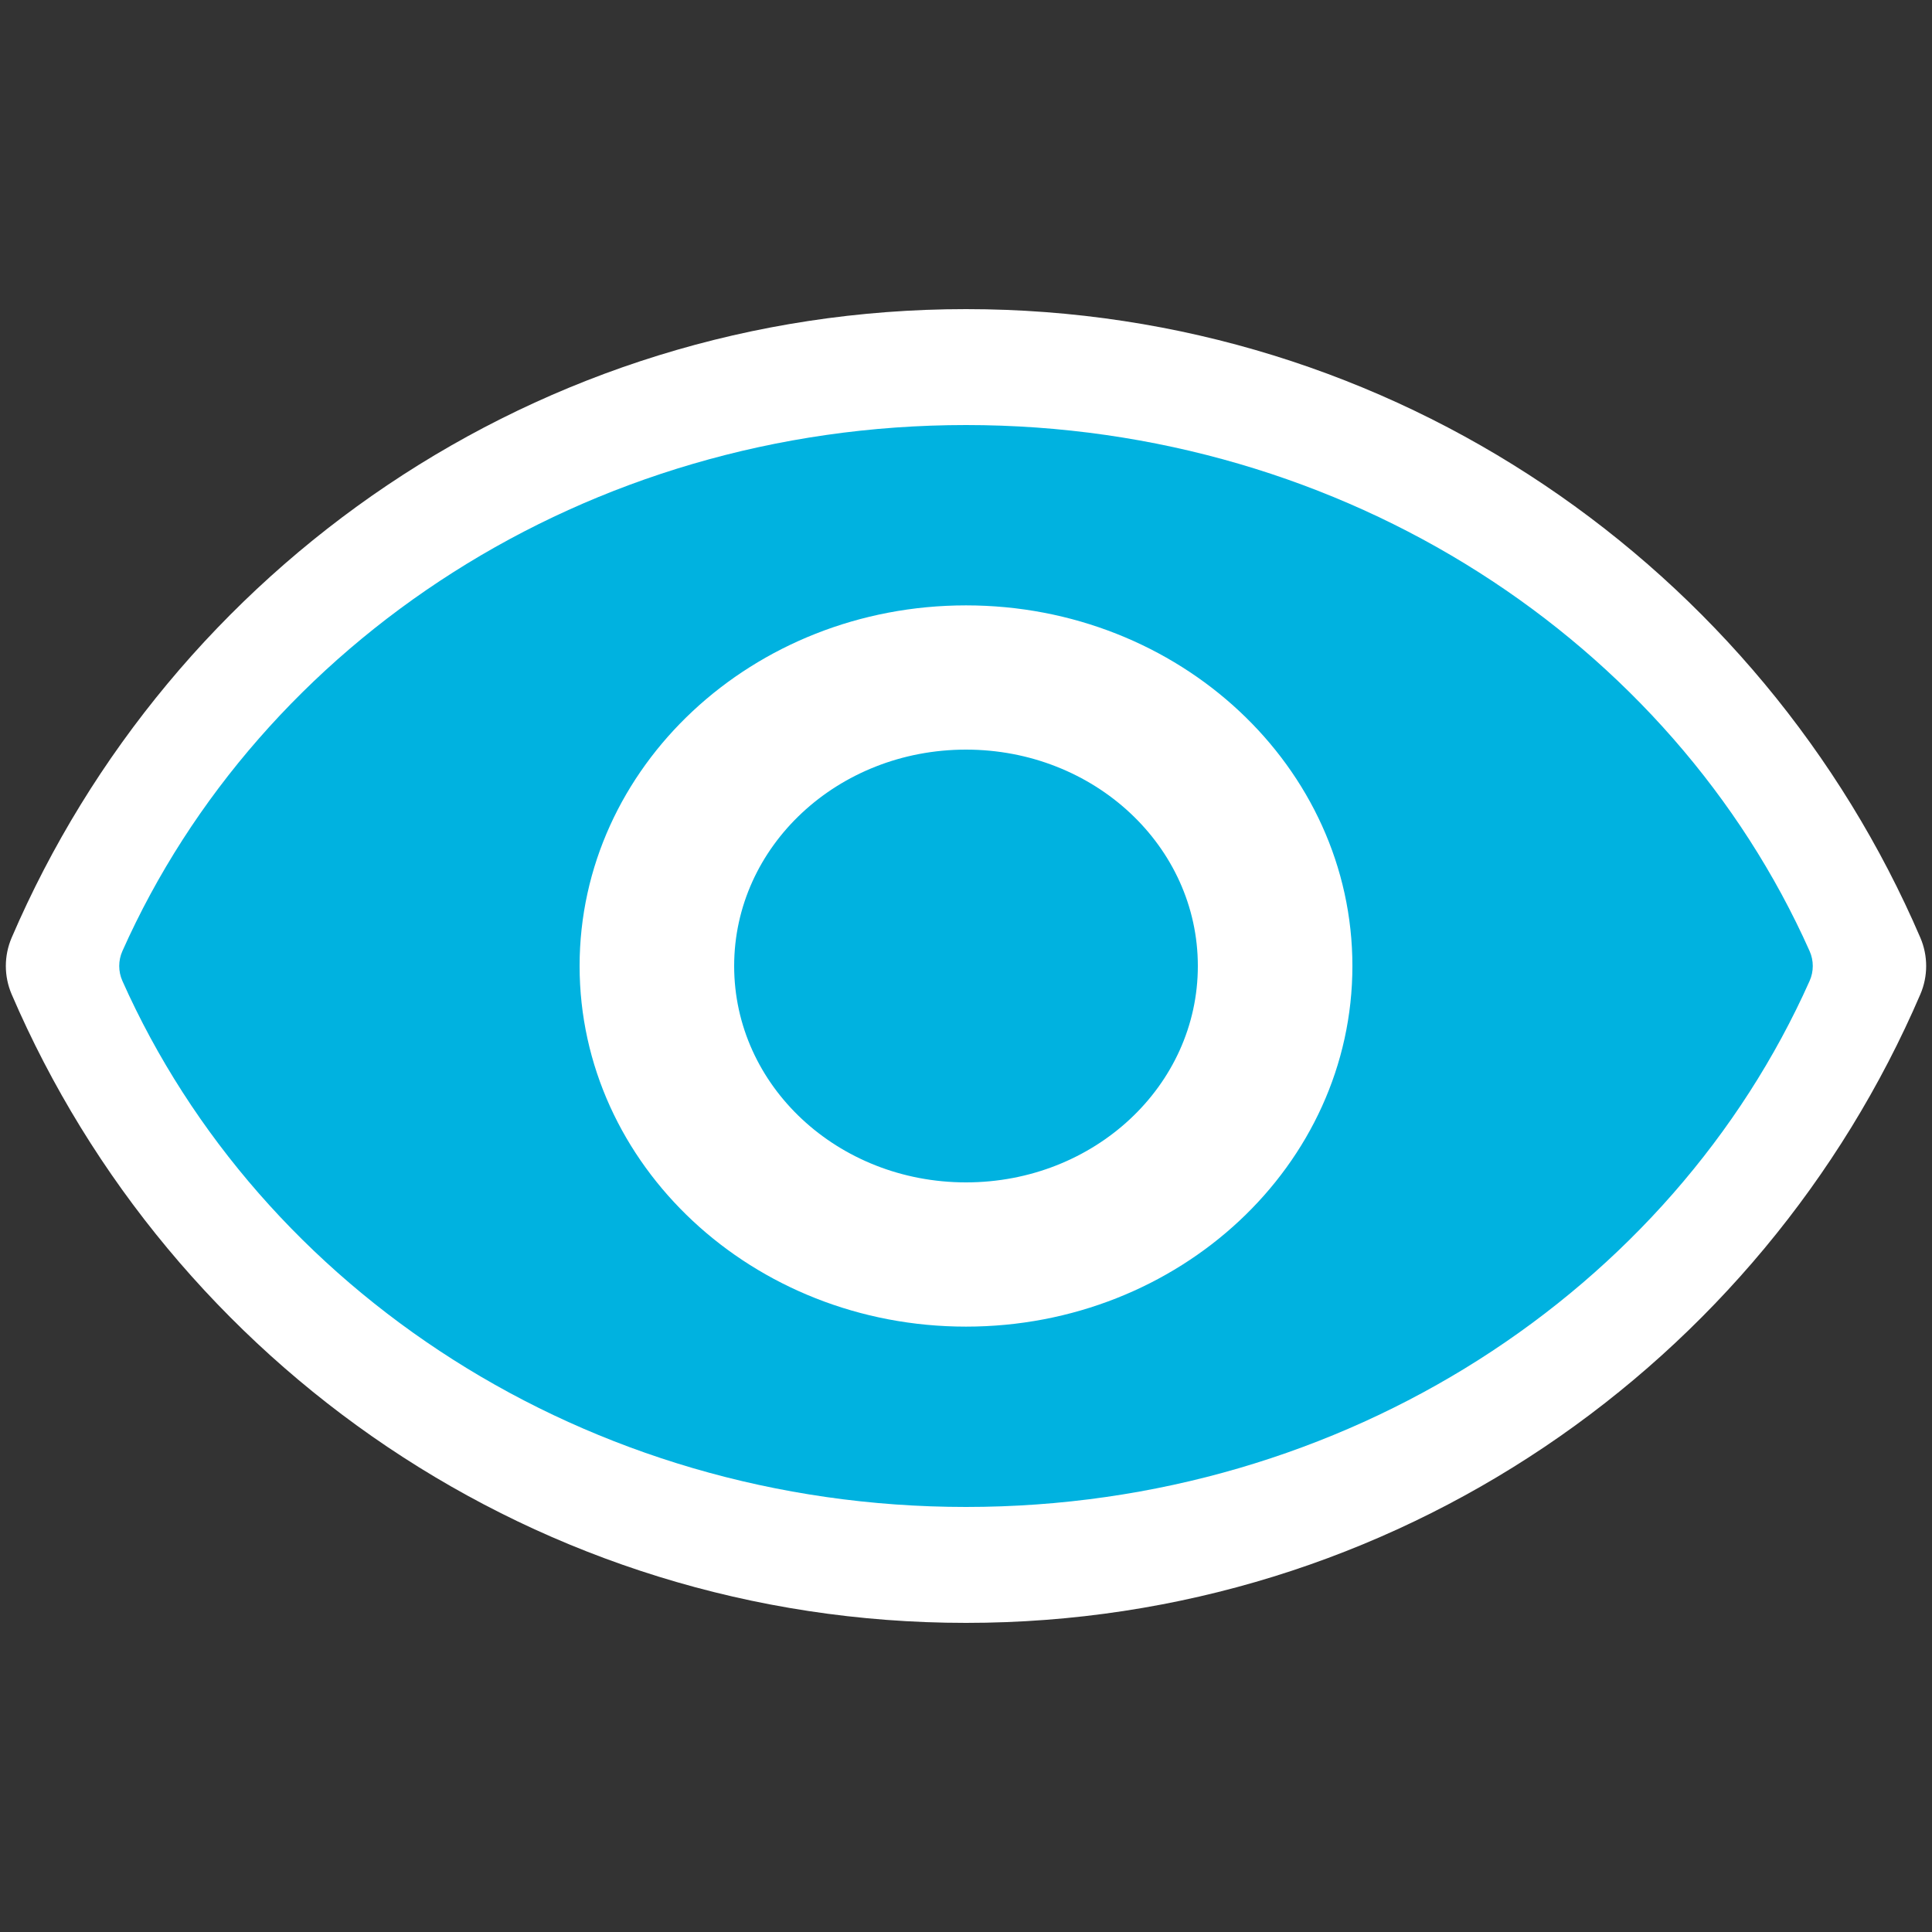
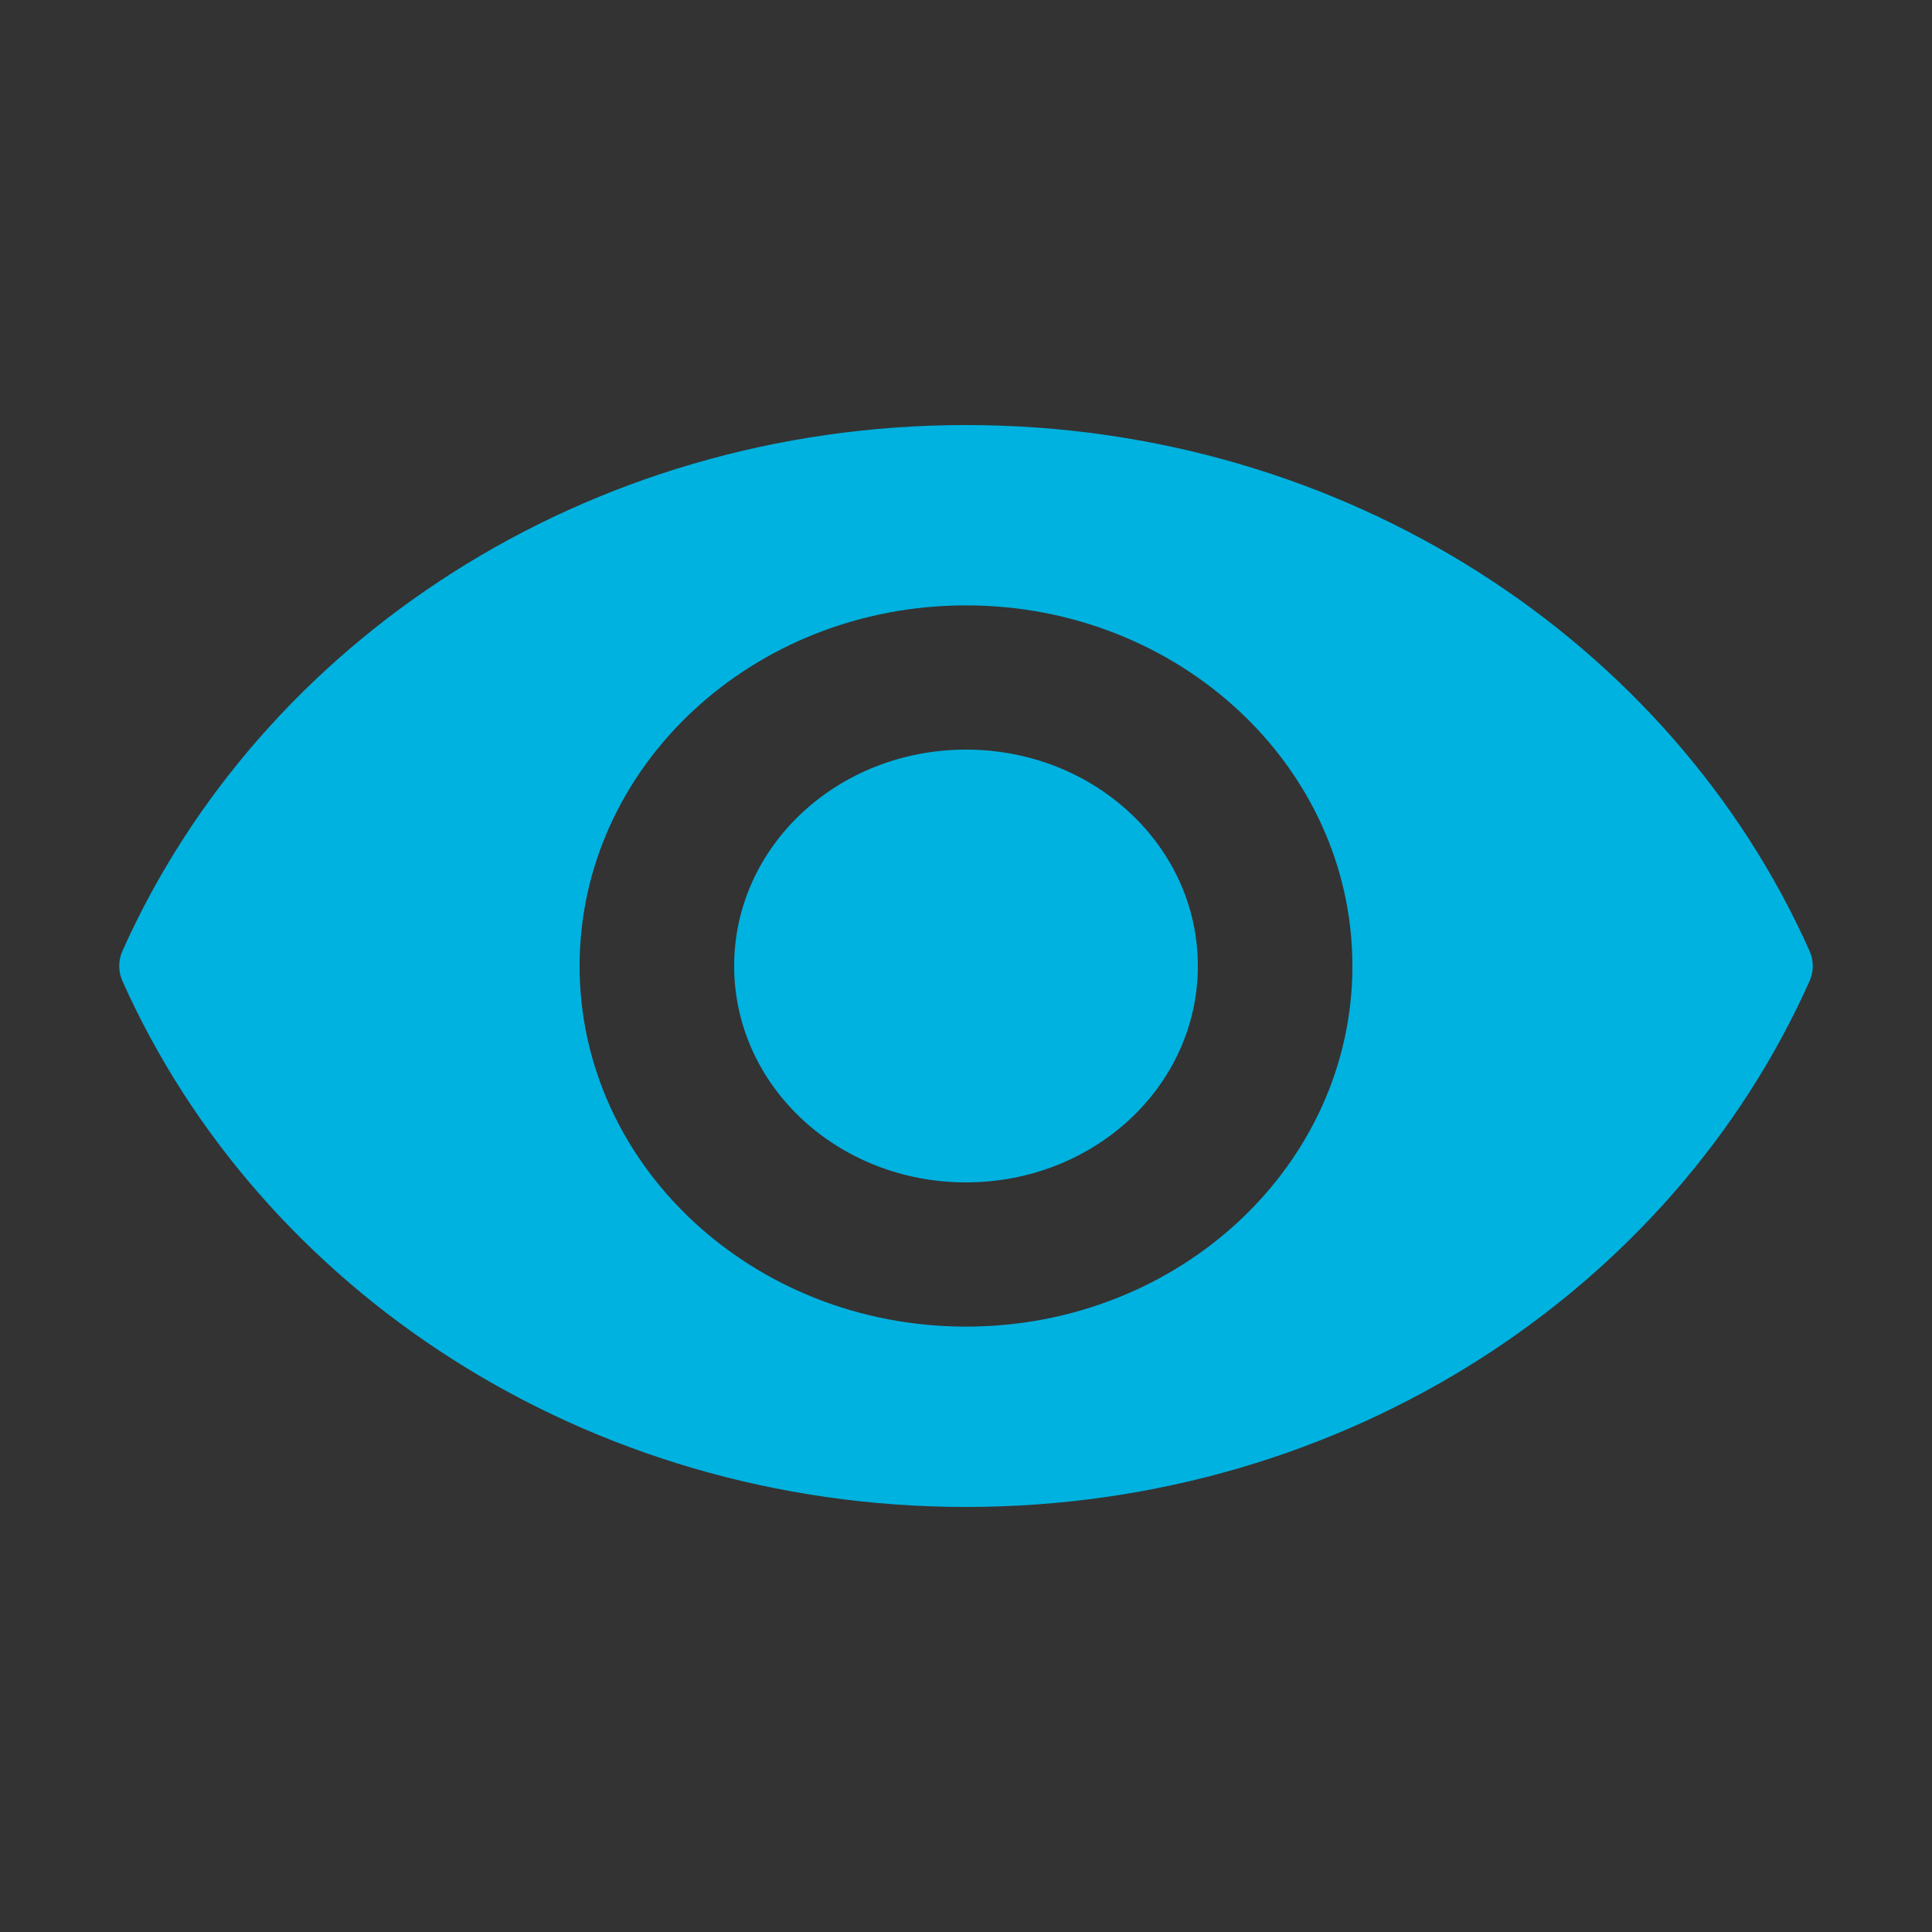
<svg xmlns="http://www.w3.org/2000/svg" width="50" height="50" viewBox="0 0 50 50" fill="none">
  <rect x="0" y="0" width="50" height="50" fill="#333333" stroke="none" />
-   <path d="M25 8C13.917 8 4.411 14.706 0.301 24.269C0.101 24.736 0.101 25.264 0.301 25.731C4.411 35.294 13.917 42 25 42C36.083 42 45.589 35.294 49.699 25.731C49.899 25.264 49.899 24.736 49.699 24.269C45.589 14.706 36.083 8 25 8Z" fill="white" />
  <path d="M25 11C15.158 11 6.731 16.623 3.168 24.613C3.058 24.859 3.058 25.141 3.168 25.387C6.731 33.377 15.158 39 25 39C34.842 39 43.269 33.377 46.832 25.387C46.942 25.141 46.942 24.859 46.832 24.613C43.269 16.623 34.842 11 25 11ZM25 34.333C19.48 34.333 15 30.152 15 25C15 19.848 19.48 15.667 25 15.667C30.52 15.667 35 19.848 35 25C35 30.152 30.52 34.333 25 34.333ZM25 19.4C21.68 19.4 19 21.901 19 25C19 28.099 21.68 30.6 25 30.6C28.32 30.6 31 28.099 31 25C31 21.901 28.32 19.4 25 19.4Z" fill="#00B2E0" />
</svg>